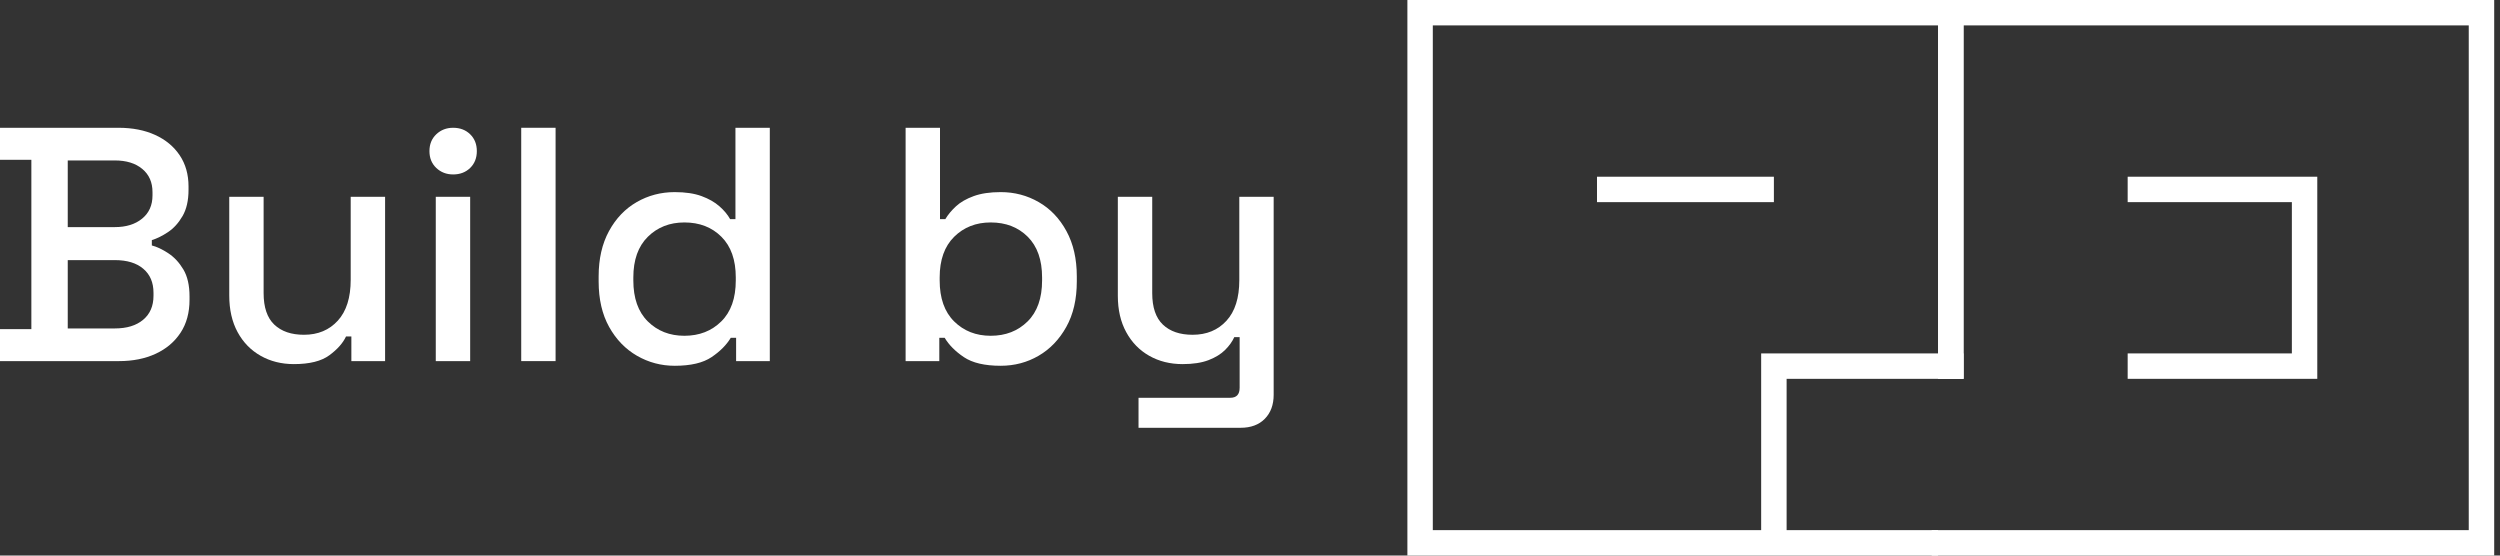
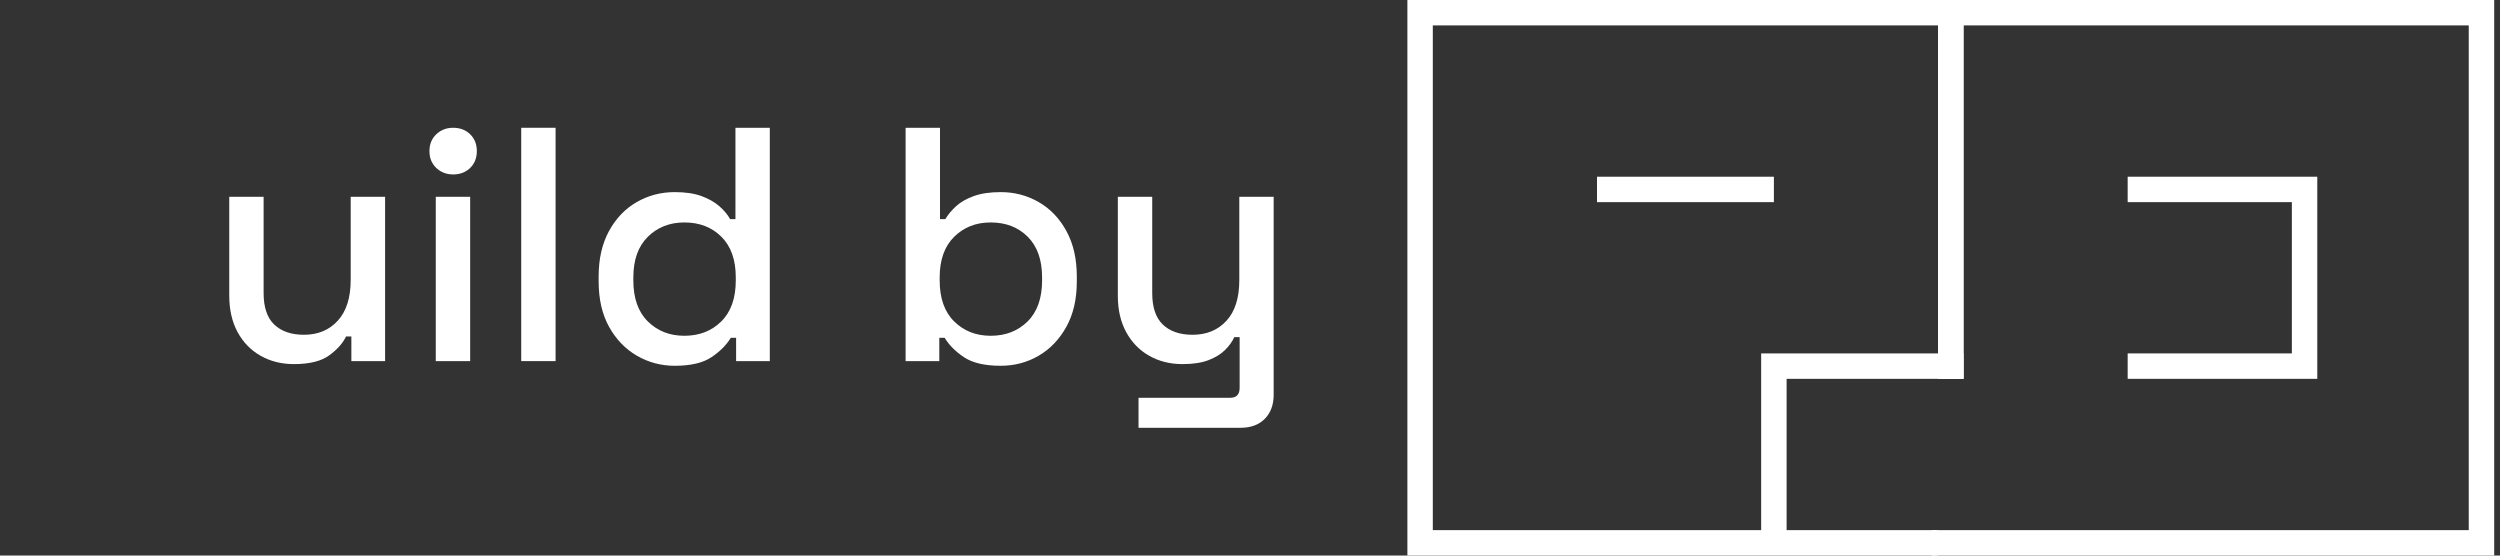
<svg xmlns="http://www.w3.org/2000/svg" xmlns:ns1="http://www.serif.com/" width="100%" height="100%" viewBox="0 0 90 20" version="1.1" xml:space="preserve" style="fill-rule:evenodd;clip-rule:evenodd;stroke-linejoin:round;stroke-miterlimit:2;">
  <rect x="0" y="0" width="90" height="20" fill="#333333" stroke="none" />
  <g id="Layer-1" ns1:id="Layer 1" />
  <rect id="build-by-pixeldesigns-white" x="-0" y="0" width="90" height="20" style="fill:none;" />
  <clipPath id="_clip1">
    <rect x="-0" y="0" width="90" height="20" />
  </clipPath>
  <g clip-path="url(#_clip1)">
    <g>
      <g id="Layer-11" ns1:id="Layer 1">
        <path d="M69.77,0l0,13.638l0.916,-0l0,-12.723l18.189,-0l-0,18.17l-19.334,0l0,0.915l20.25,0l-0,-20l-20.021,0Z" style="fill:#fff;fill-rule:nonzero;" />
        <path d="M83.422,6.362l0,7.276l-6.826,-0l0,-0.915l5.911,-0l-0,-5.446l-5.911,-0l0,-0.915l6.826,0Z" style="fill:#fff;fill-rule:nonzero;" />
        <path d="M50.666,0l-0,20l19.104,0l0,-0.915l-18.189,0l0,-18.17l18.189,-0l0,12.723l0.916,-0l0,-13.638l-20.02,0Z" style="fill:#fff;fill-rule:nonzero;" />
        <path d="M70.686,12.723l0,0.915l-6.368,-0l-0,5.905l-0.916,-0l-0,-6.82l7.284,-0Z" style="fill:#fff;fill-rule:nonzero;" />
        <rect x="57.492" y="6.362" width="6.368" height="0.915" style="fill:#fff;" />
      </g>
    </g>
-     <path d="M-0,13l-0,-1.152l1.129,0l0,-6.096l-1.129,0l-0,-1.152l4.264,0c0.505,0 0.945,0.086 1.322,0.258c0.376,0.172 0.671,0.416 0.883,0.732c0.212,0.316 0.318,0.69 0.318,1.122l0,0.12c0,0.384 -0.072,0.7 -0.216,0.948c-0.144,0.248 -0.318,0.44 -0.523,0.576c-0.204,0.136 -0.398,0.232 -0.582,0.288l-0,0.192c0.184,0.048 0.382,0.142 0.594,0.282c0.213,0.14 0.393,0.334 0.541,0.582c0.148,0.248 0.222,0.572 0.222,0.972l0,0.12c0,0.464 -0.108,0.86 -0.324,1.188c-0.216,0.328 -0.515,0.58 -0.895,0.756c-0.381,0.176 -0.819,0.264 -1.315,0.264l-4.289,0Zm2.439,-1.176l1.693,0c0.433,0 0.773,-0.104 1.021,-0.312c0.249,-0.208 0.373,-0.496 0.373,-0.864l-0,-0.108c-0,-0.368 -0.122,-0.656 -0.367,-0.864c-0.244,-0.208 -0.586,-0.312 -1.027,-0.312l-1.693,0l-0,2.46Zm-0,-3.648l1.693,0c0.409,0 0.737,-0.102 0.985,-0.306c0.249,-0.204 0.373,-0.482 0.373,-0.834l-0,-0.12c-0,-0.352 -0.122,-0.63 -0.367,-0.834c-0.244,-0.204 -0.574,-0.306 -0.991,-0.306l-1.693,0l-0,2.4Z" style="fill:#fff;fill-rule:nonzero;" />
    <path d="M10.583,13.108c-0.448,0 -0.849,-0.1 -1.201,-0.3c-0.353,-0.2 -0.629,-0.484 -0.829,-0.852c-0.2,-0.368 -0.3,-0.808 -0.3,-1.32l-0,-3.552l1.237,0l-0,3.468c-0,0.512 0.128,0.89 0.384,1.134c0.257,0.244 0.613,0.366 1.069,0.366c0.505,0 0.911,-0.17 1.22,-0.51c0.308,-0.34 0.462,-0.83 0.462,-1.47l0,-2.988l1.238,0l-0,5.916l-1.214,0l0,-0.888l-0.192,0c-0.112,0.24 -0.312,0.466 -0.601,0.678c-0.288,0.212 -0.712,0.318 -1.273,0.318Z" style="fill:#fff;fill-rule:nonzero;" />
    <path d="M15.688,13l0,-5.916l1.238,0l-0,5.916l-1.238,0Zm0.625,-6.72c-0.24,0 -0.442,-0.078 -0.607,-0.234c-0.164,-0.156 -0.246,-0.358 -0.246,-0.606c0,-0.248 0.082,-0.45 0.246,-0.606c0.165,-0.156 0.367,-0.234 0.607,-0.234c0.248,0 0.453,0.078 0.613,0.234c0.16,0.156 0.24,0.358 0.24,0.606c0,0.248 -0.08,0.45 -0.24,0.606c-0.16,0.156 -0.365,0.234 -0.613,0.234Z" style="fill:#fff;fill-rule:nonzero;" />
    <rect x="18.764" y="4.6" width="1.237" height="8.4" style="fill:#fff;fill-rule:nonzero;" />
    <path d="M24.289,13.168c-0.488,0 -0.94,-0.12 -1.357,-0.36c-0.416,-0.24 -0.751,-0.586 -1.003,-1.038c-0.252,-0.452 -0.378,-0.998 -0.378,-1.638l-0,-0.18c-0,-0.632 0.124,-1.176 0.372,-1.632c0.248,-0.456 0.581,-0.804 0.997,-1.044c0.416,-0.24 0.873,-0.36 1.369,-0.36c0.385,0 0.707,0.048 0.968,0.144c0.26,0.096 0.474,0.218 0.642,0.366c0.168,0.148 0.297,0.302 0.385,0.462l0.192,0l-0,-3.288l1.237,0l0,8.4l-1.213,0l-0,-0.84l-0.192,0c-0.153,0.256 -0.383,0.488 -0.691,0.696c-0.308,0.208 -0.751,0.312 -1.328,0.312Zm0.349,-1.08c0.536,0 0.979,-0.172 1.327,-0.516c0.349,-0.344 0.523,-0.836 0.523,-1.476l-0,-0.108c-0,-0.632 -0.172,-1.12 -0.517,-1.464c-0.344,-0.344 -0.789,-0.516 -1.333,-0.516c-0.529,0 -0.967,0.172 -1.316,0.516c-0.348,0.344 -0.522,0.832 -0.522,1.464l-0,0.108c-0,0.64 0.174,1.132 0.522,1.476c0.349,0.344 0.787,0.516 1.316,0.516Z" style="fill:#fff;fill-rule:nonzero;" />
    <path d="M36.026,13.168c-0.577,0 -1.019,-0.104 -1.328,-0.312c-0.308,-0.208 -0.538,-0.44 -0.69,-0.696l-0.193,0l0,0.84l-1.213,0l0,-8.4l1.238,0l-0,3.288l0.192,0c0.096,-0.16 0.224,-0.314 0.384,-0.462c0.16,-0.148 0.373,-0.27 0.637,-0.366c0.264,-0.096 0.588,-0.144 0.973,-0.144c0.496,0 0.953,0.12 1.369,0.36c0.417,0.24 0.749,0.588 0.997,1.044c0.249,0.456 0.373,1 0.373,1.632l-0,0.18c-0,0.64 -0.126,1.186 -0.379,1.638c-0.252,0.452 -0.584,0.798 -0.997,1.038c-0.412,0.24 -0.867,0.36 -1.363,0.36Zm-0.361,-1.08c0.537,0 0.979,-0.172 1.328,-0.516c0.348,-0.344 0.522,-0.836 0.522,-1.476l0,-0.108c0,-0.632 -0.172,-1.12 -0.516,-1.464c-0.345,-0.344 -0.789,-0.516 -1.334,-0.516c-0.528,0 -0.967,0.172 -1.315,0.516c-0.348,0.344 -0.522,0.832 -0.522,1.464l-0,0.108c-0,0.64 0.174,1.132 0.522,1.476c0.348,0.344 0.787,0.516 1.315,0.516Z" style="fill:#fff;fill-rule:nonzero;" />
    <path d="M40.987,15.4l0,-1.08l3.303,0c0.225,0 0.337,-0.12 0.337,-0.36l-0,-1.824l-0.192,0c-0.072,0.16 -0.183,0.314 -0.331,0.462c-0.148,0.148 -0.346,0.27 -0.594,0.366c-0.249,0.096 -0.561,0.144 -0.937,0.144c-0.449,0 -0.849,-0.1 -1.202,-0.3c-0.352,-0.2 -0.628,-0.484 -0.828,-0.852c-0.201,-0.368 -0.301,-0.804 -0.301,-1.308l0,-3.564l1.238,0l-0,3.468c-0,0.512 0.128,0.89 0.384,1.134c0.256,0.244 0.613,0.366 1.069,0.366c0.505,0 0.911,-0.168 1.219,-0.504c0.309,-0.336 0.463,-0.824 0.463,-1.464l-0,-3l1.237,0l0,7.128c0,0.36 -0.106,0.648 -0.318,0.864c-0.212,0.216 -0.503,0.324 -0.871,0.324l-3.676,0Z" style="fill:#fff;fill-rule:nonzero;" />
  </g>
</svg>